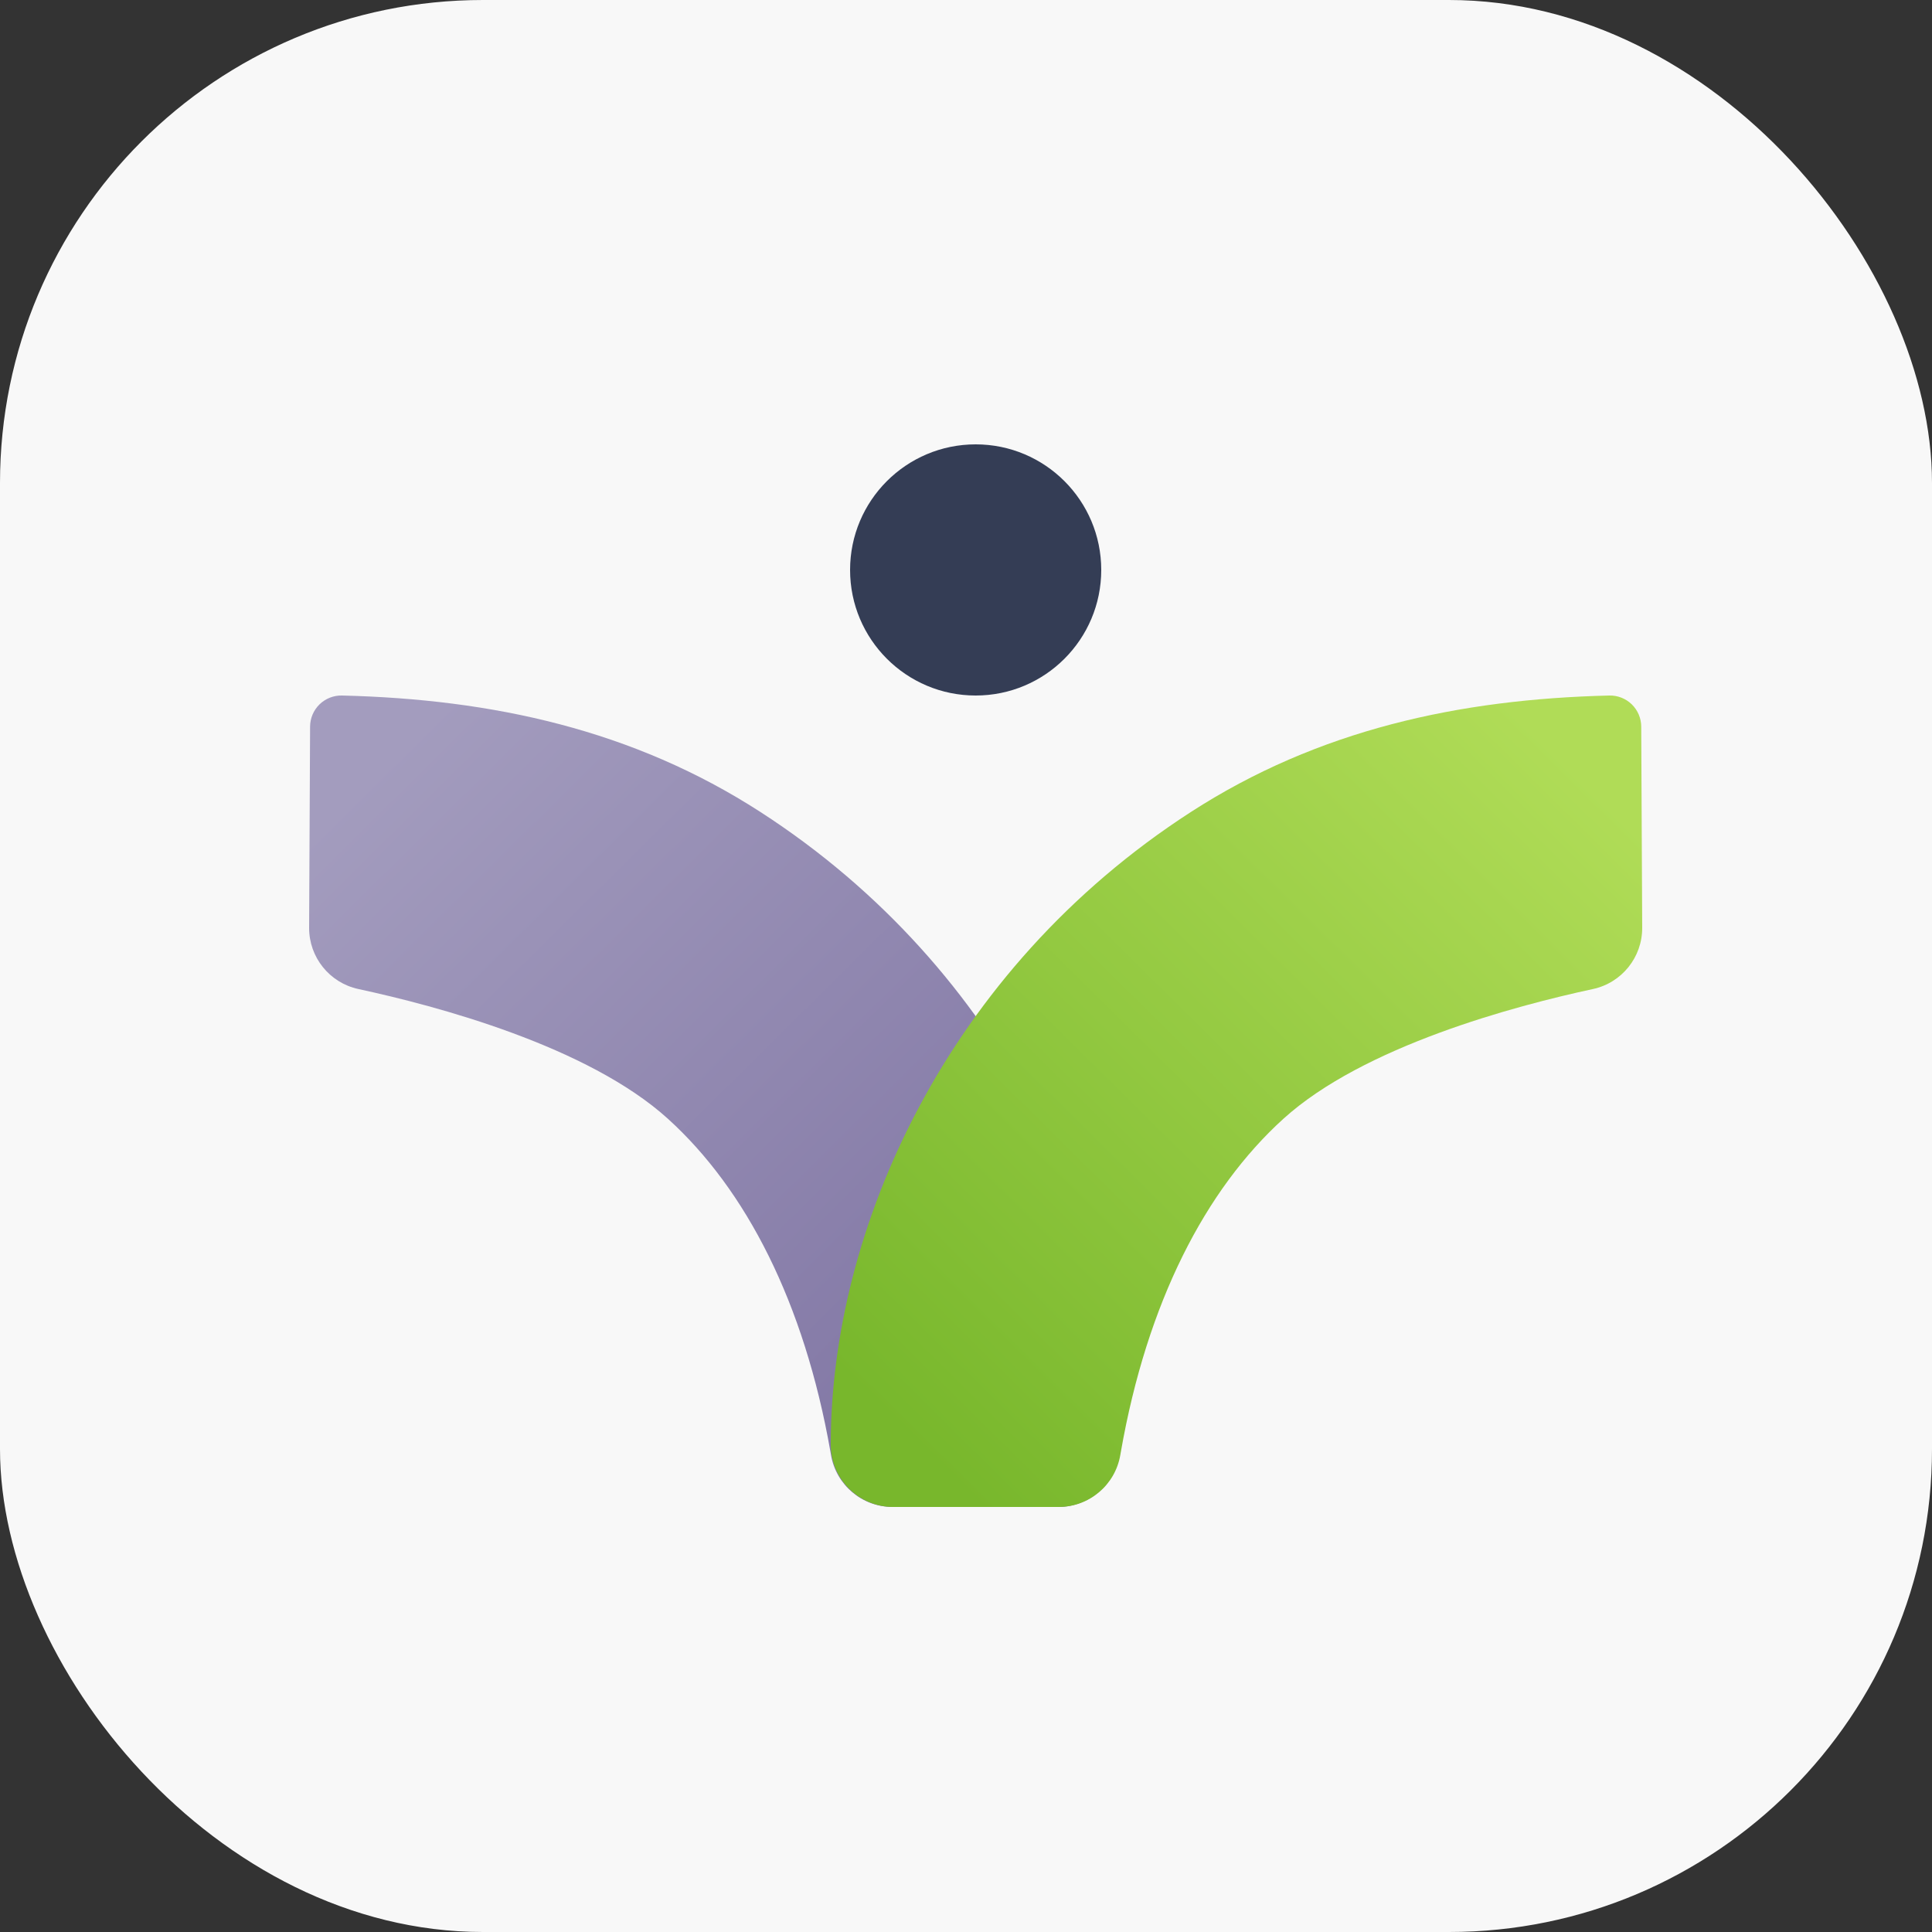
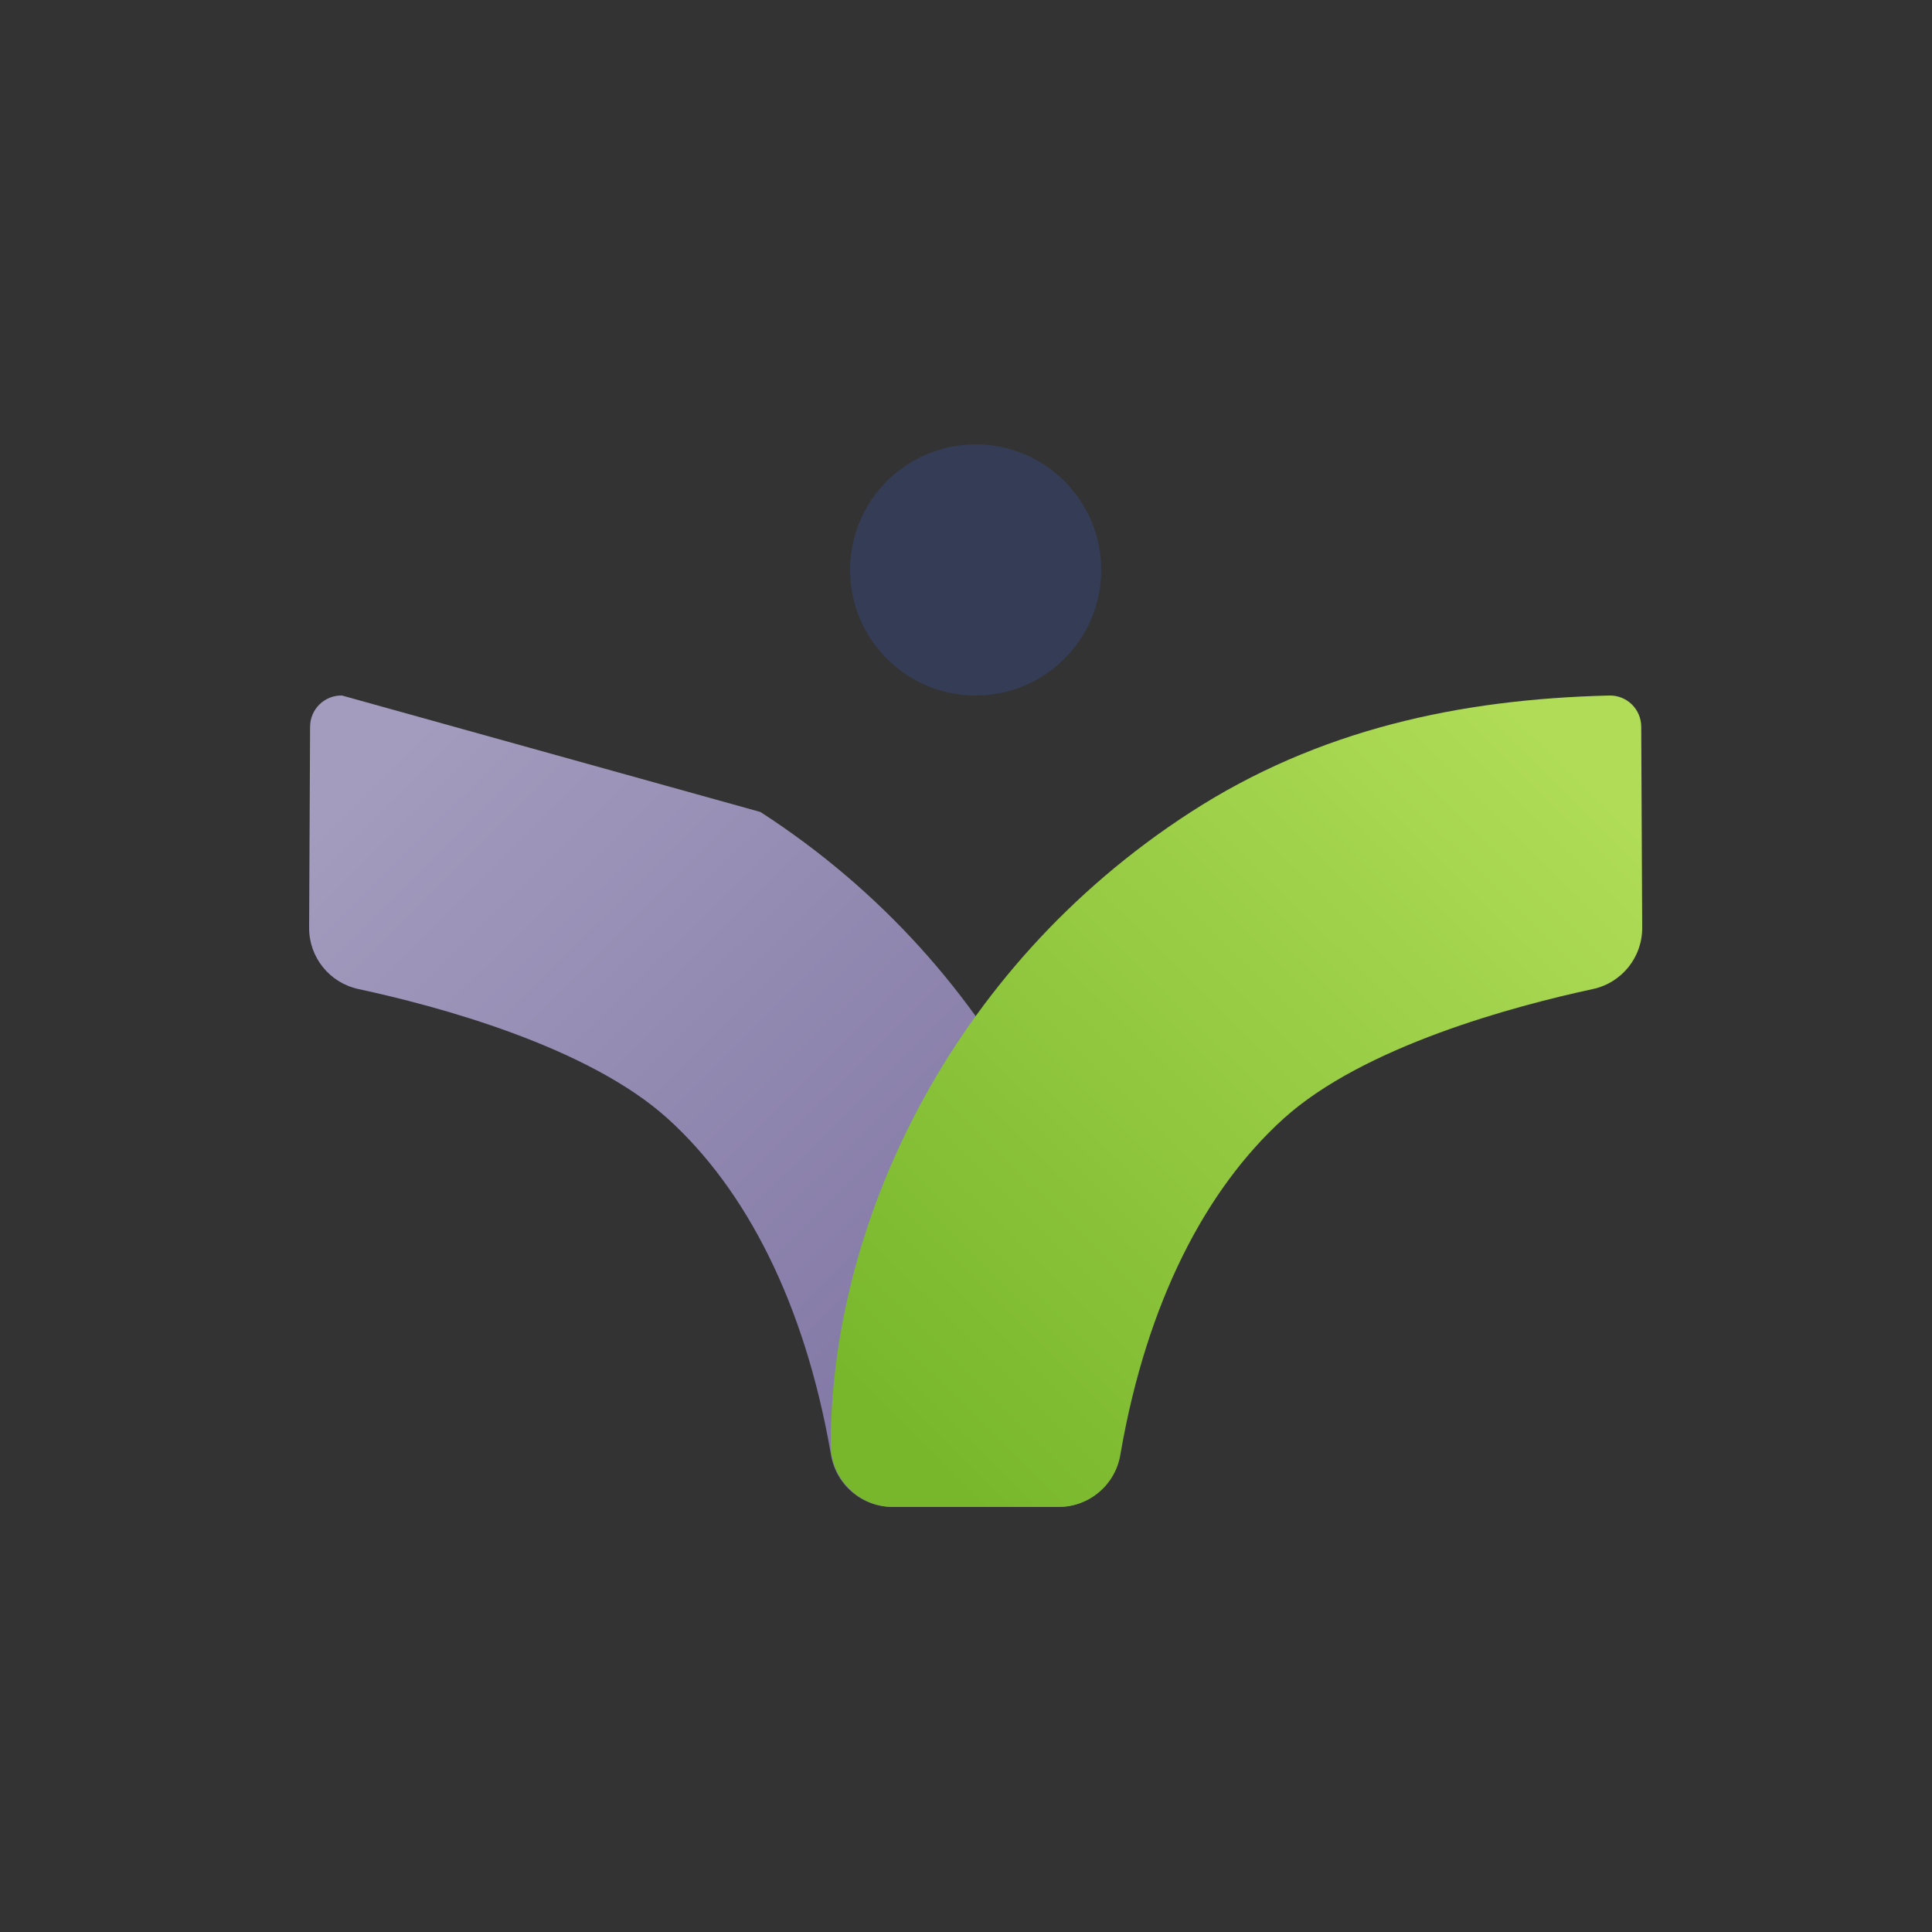
<svg xmlns="http://www.w3.org/2000/svg" width="100" height="100" viewBox="0 0 100 100" fill="none">
  <rect x="0" y="0" width="100" height="100" fill="#333333" stroke="none" />
-   <rect width="100" height="100" rx="25" fill="#F8F8F8" />
  <path d="M50.5 36C54.09 36 57 33.09 57 29.5C57 25.91 54.09 23 50.5 23C46.91 23 44 25.91 44 29.5C44 33.09 46.91 36 50.5 36Z" fill="#343D55" />
-   <path fill-rule="evenodd" clip-rule="evenodd" d="M17.702 36C17.268 35.99 16.849 36.156 16.539 36.457C16.229 36.76 16.053 37.174 16.05 37.606C16.037 40.121 16.014 44.979 16 48.018C15.992 49.547 17.058 50.872 18.553 51.193C22.598 52.063 30.424 54.148 34.574 57.91C38.605 61.566 41.628 67.411 42.984 75.145C42.994 75.201 43.003 75.256 43.013 75.31C43.277 76.863 44.623 77.999 46.198 77.999C48.647 78 52.189 78 54.769 78C55.626 78 56.448 77.66 57.054 77.053C57.66 76.448 58.001 75.626 58 74.769C58 74.767 58 74.767 58 74.766C58 63.67 52.045 50.224 39.359 42.028C32.767 37.769 25.482 36.189 17.702 36Z" fill="url(#paint0_linear_5_2326)" />
+   <path fill-rule="evenodd" clip-rule="evenodd" d="M17.702 36C17.268 35.99 16.849 36.156 16.539 36.457C16.229 36.76 16.053 37.174 16.05 37.606C16.037 40.121 16.014 44.979 16 48.018C15.992 49.547 17.058 50.872 18.553 51.193C22.598 52.063 30.424 54.148 34.574 57.91C38.605 61.566 41.628 67.411 42.984 75.145C42.994 75.201 43.003 75.256 43.013 75.31C43.277 76.863 44.623 77.999 46.198 77.999C48.647 78 52.189 78 54.769 78C55.626 78 56.448 77.66 57.054 77.053C57.66 76.448 58.001 75.626 58 74.769C58 74.767 58 74.767 58 74.766C58 63.67 52.045 50.224 39.359 42.028Z" fill="url(#paint0_linear_5_2326)" />
  <path fill-rule="evenodd" clip-rule="evenodd" d="M83.298 36C83.732 35.99 84.151 36.156 84.461 36.457C84.771 36.76 84.947 37.174 84.95 37.606C84.962 40.121 84.986 44.979 85 48.018C85.008 49.547 83.942 50.872 82.447 51.193C78.402 52.063 70.576 54.148 66.426 57.91C62.395 61.566 59.372 67.411 58.016 75.145C58.006 75.201 57.997 75.256 57.987 75.31C57.723 76.863 56.377 77.999 54.802 77.999C52.353 78 48.811 78 46.231 78C45.374 78 44.552 77.66 43.946 77.053C43.34 76.448 42.999 75.626 43 74.769C43 74.767 43 74.767 43 74.766C43 63.67 48.955 50.224 61.641 42.028C68.234 37.769 75.518 36.189 83.298 36Z" fill="url(#paint1_linear_5_2326)" />
  <defs>
    <linearGradient id="paint0_linear_5_2326" x1="16" y1="43.201" x2="50.459" y2="78.008" gradientUnits="userSpaceOnUse">
      <stop stop-color="#A39CBE" />
      <stop offset="1" stop-color="#7E73A2" />
    </linearGradient>
    <linearGradient id="paint1_linear_5_2326" x1="85" y1="43.169" x2="50.541" y2="78.008" gradientUnits="userSpaceOnUse">
      <stop offset="0" stop-color="#B0DC57" />
      <stop offset="1" stop-color="#78B72C" />
    </linearGradient>
  </defs>
</svg>